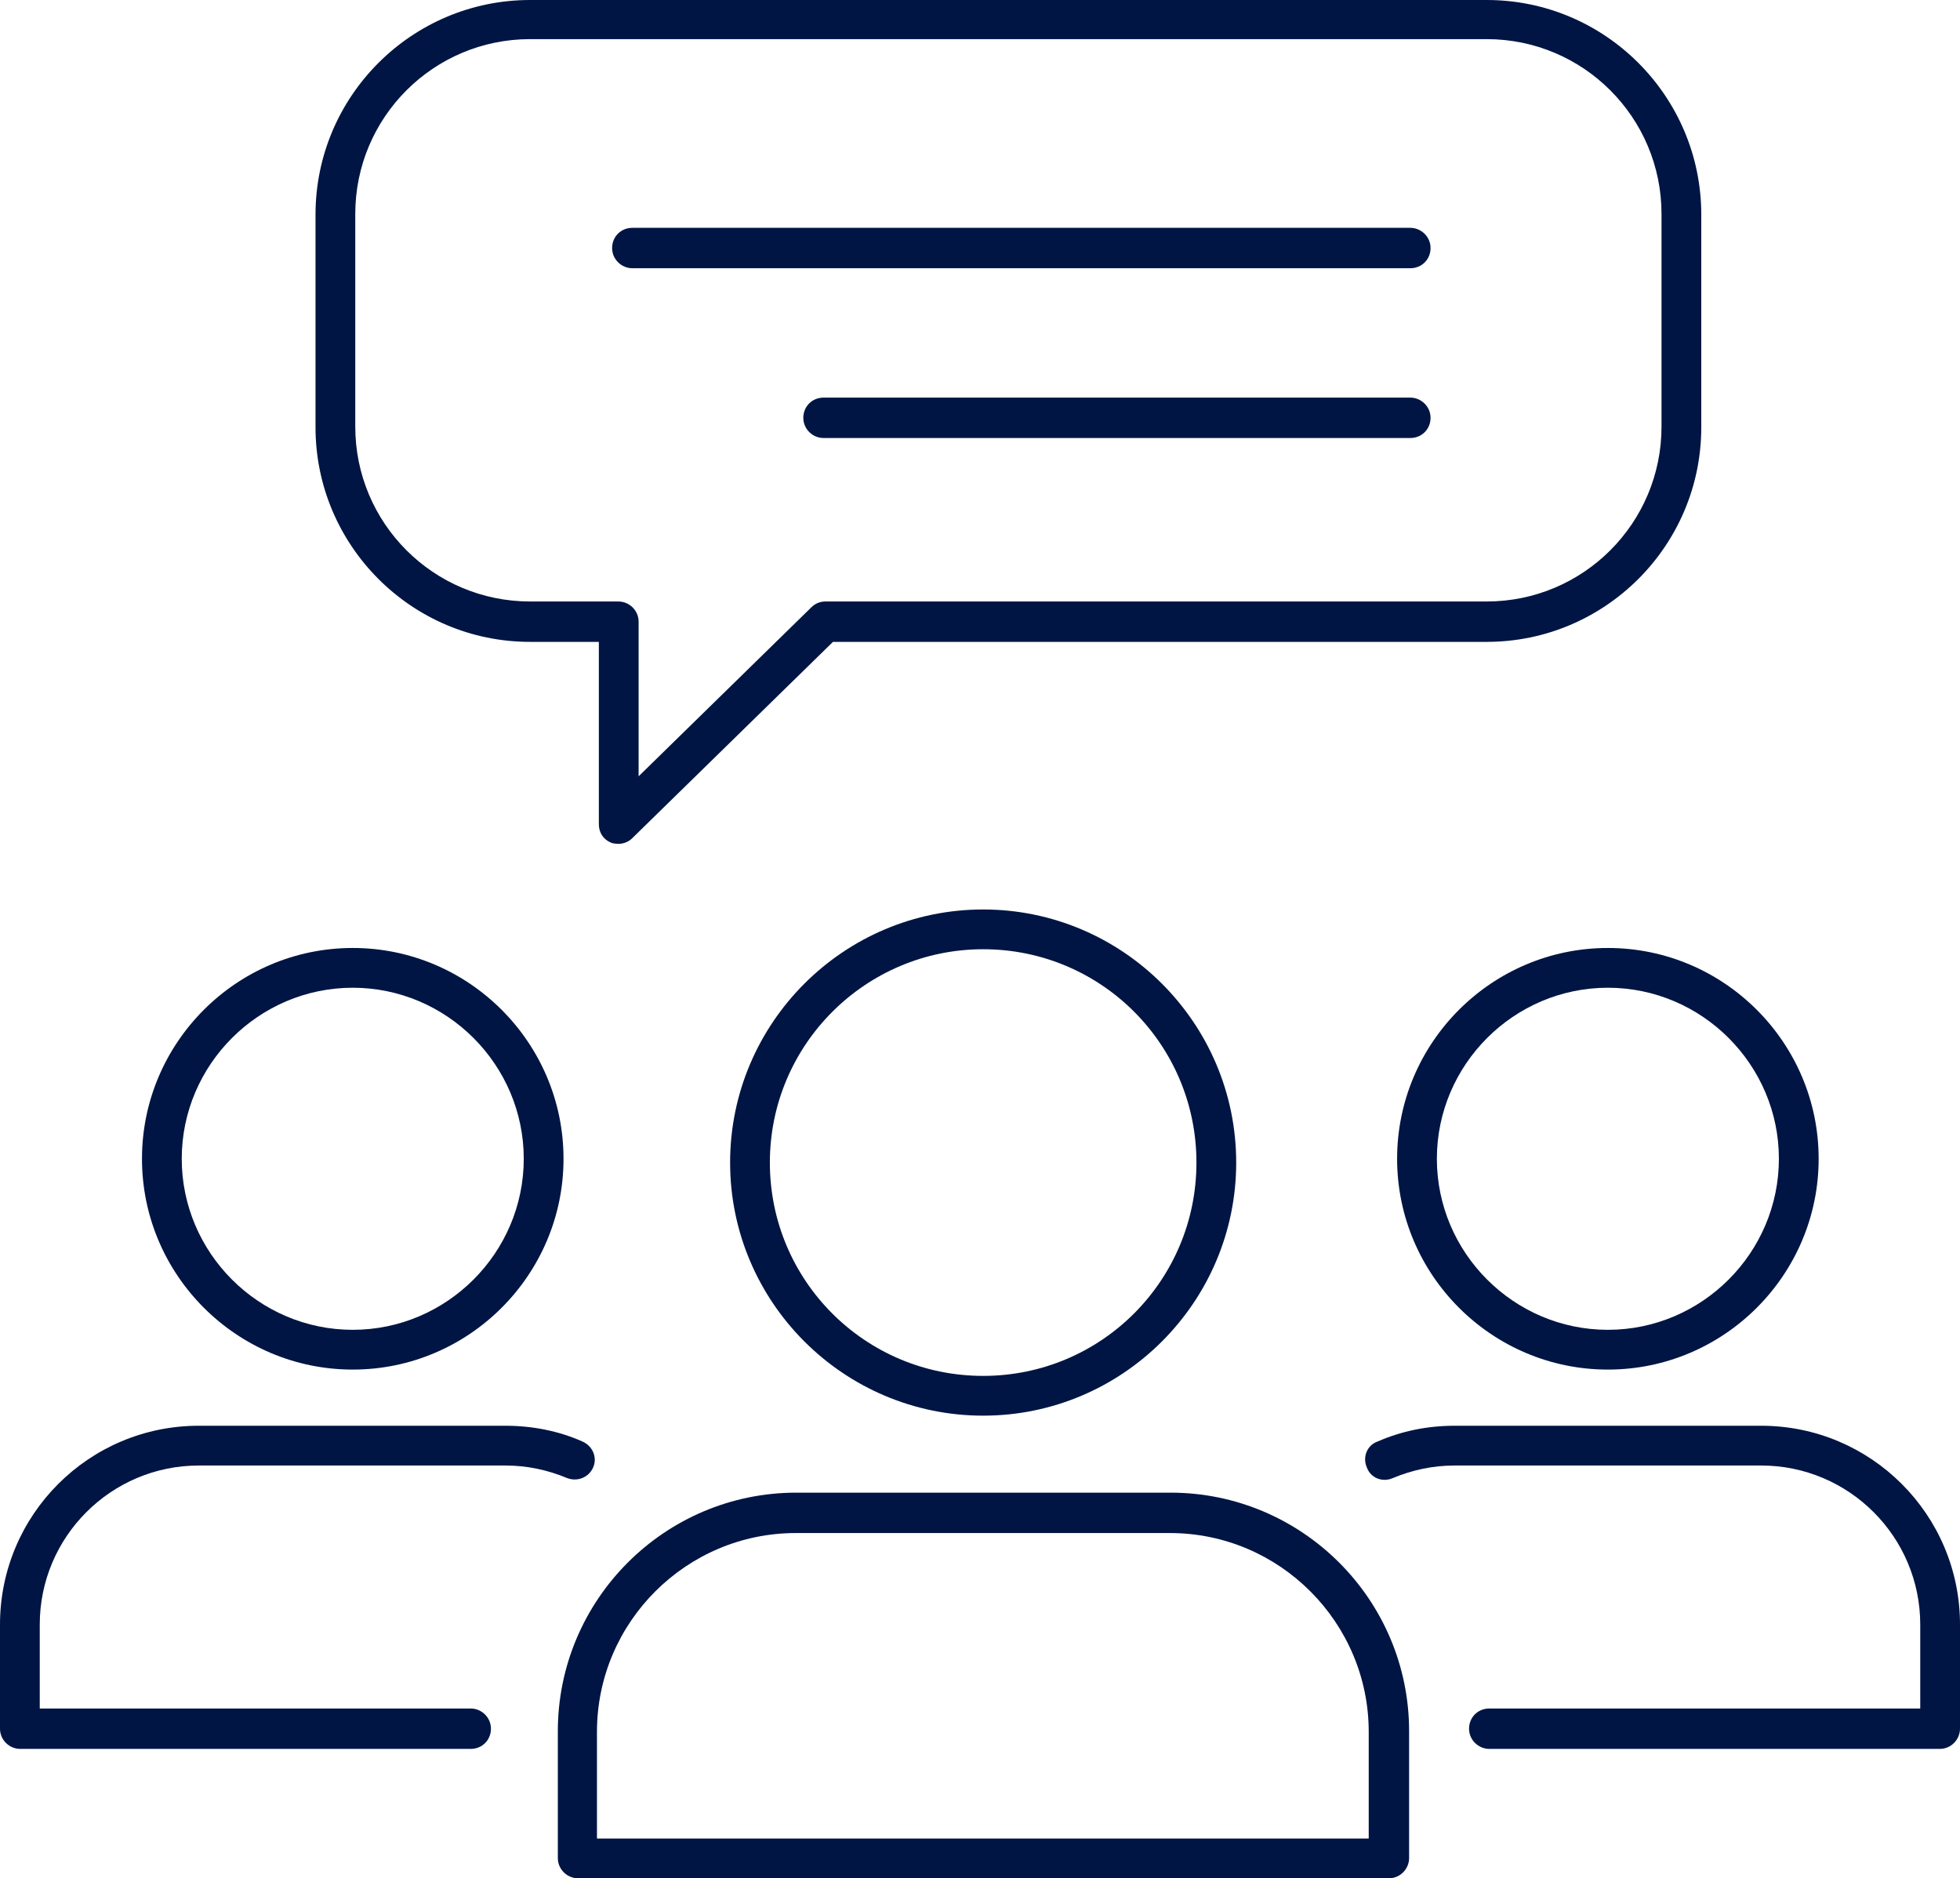
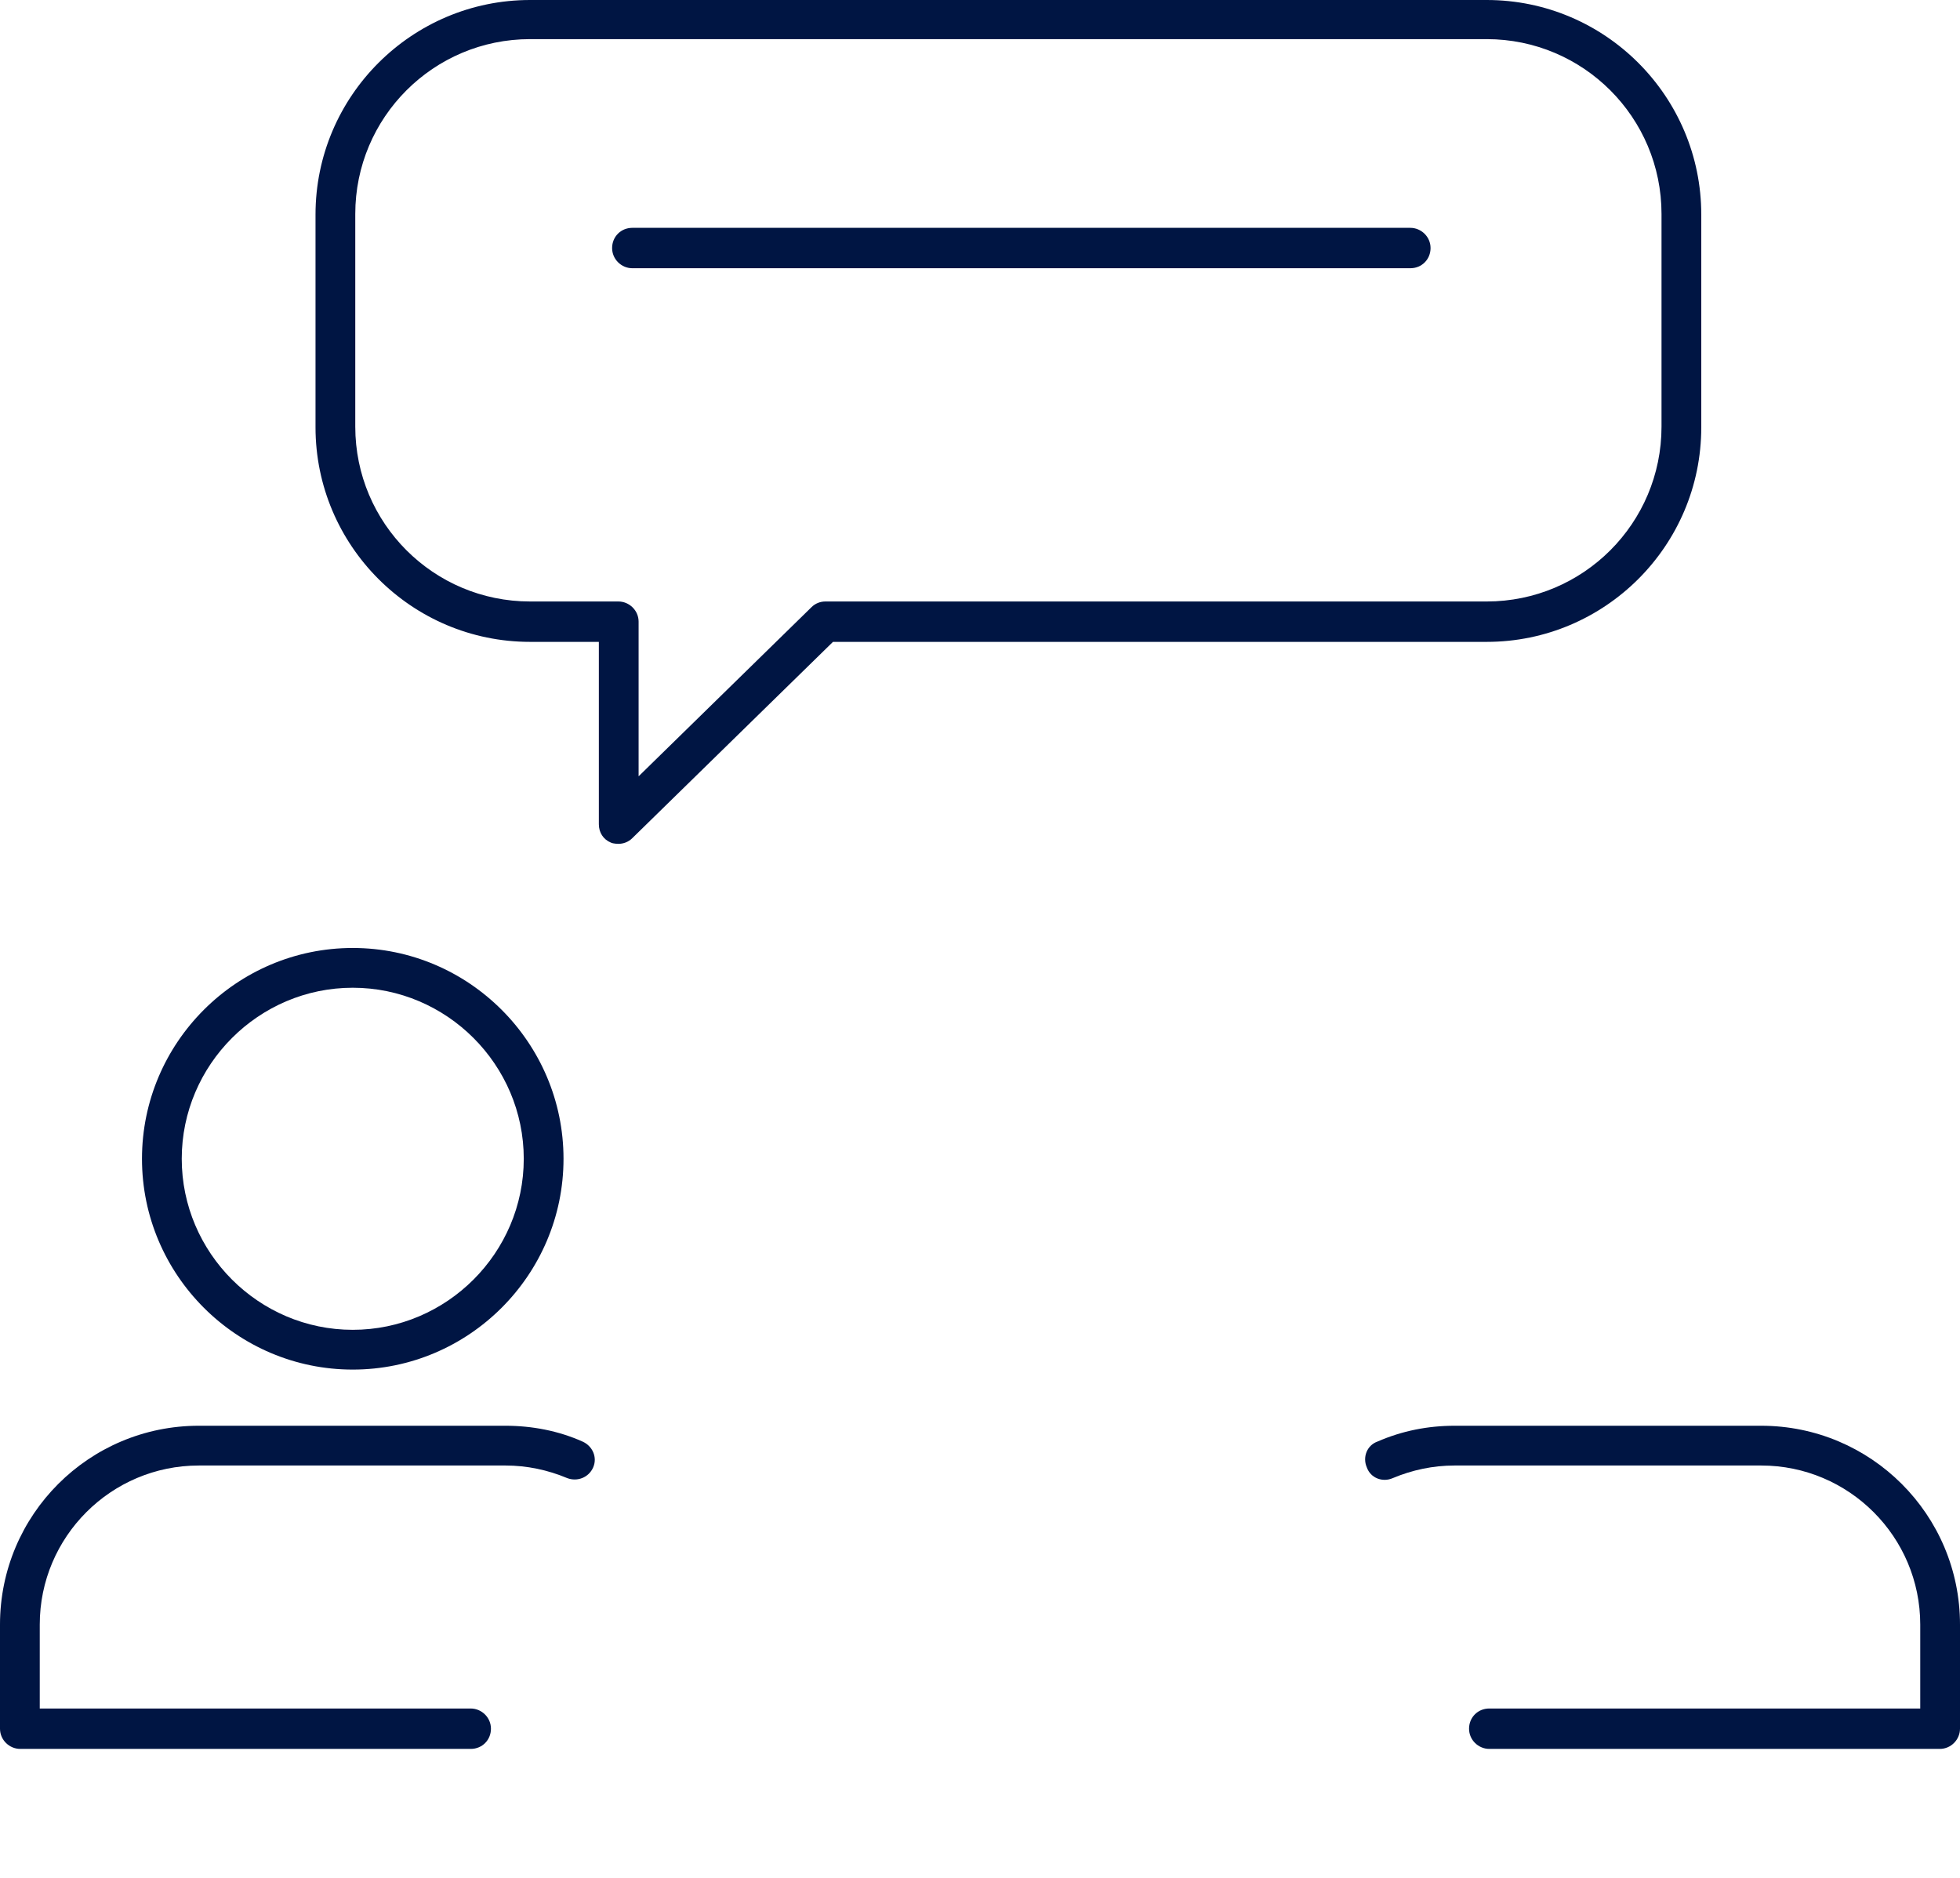
<svg xmlns="http://www.w3.org/2000/svg" id="Layer_2" data-name="Layer 2" viewBox="0 0 31.06 29.76">
  <defs>
    <style>
      .cls-1 {
        fill: #001543;
        stroke-width: 0px;
      }
    </style>
  </defs>
  <g id="Layer_2-2" data-name="Layer 2">
    <g>
      <g>
        <g>
-           <path class="cls-1" d="M15.58,22.43c-2.21,0-4.01-1.8-4.01-4.01s1.8-4.01,4.01-4.01,4.01,1.8,4.01,4.01-1.8,4.01-4.01,4.01ZM15.58,15.04c-1.86,0-3.38,1.51-3.38,3.38s1.51,3.38,3.38,3.38,3.38-1.51,3.38-3.38-1.51-3.38-3.38-3.38Z" />
-           <path class="cls-1" d="M22.01,29.76h-12.85c-.17,0-.32-.14-.32-.32v-2.01c0-2.08,1.69-3.78,3.78-3.78h5.93c2.08,0,3.78,1.69,3.78,3.78v2.01c0,.17-.14.32-.32.32h0ZM9.47,29.13h12.22v-1.69c0-1.73-1.41-3.15-3.15-3.15h-5.93c-1.73,0-3.15,1.41-3.15,3.15v1.69h0Z" />
-         </g>
+           </g>
        <g>
-           <path class="cls-1" d="M25.48,21.7c-1.84,0-3.34-1.5-3.34-3.34s1.5-3.34,3.34-3.34,3.34,1.5,3.34,3.34-1.5,3.34-3.34,3.34ZM25.48,15.65c-1.49,0-2.71,1.22-2.71,2.71s1.22,2.71,2.71,2.71,2.71-1.22,2.71-2.71-1.22-2.71-2.71-2.71Z" />
          <path class="cls-1" d="M30.75,27.71h-7.15c-.17,0-.32-.14-.32-.32s.14-.32.32-.32h6.83v-1.33c0-1.39-1.13-2.52-2.52-2.52h-4.86c-.34,0-.67.07-.98.2-.16.07-.35,0-.41-.17-.07-.16,0-.35.17-.41.39-.17.8-.25,1.22-.25h4.86c1.74,0,3.15,1.41,3.15,3.15v1.65c0,.17-.14.32-.32.32h.01Z" />
        </g>
        <g>
          <path class="cls-1" d="M5.59,21.7c-1.84,0-3.34-1.5-3.34-3.34s1.5-3.34,3.34-3.34,3.34,1.5,3.34,3.34-1.5,3.34-3.34,3.34ZM5.59,15.65c-1.49,0-2.71,1.22-2.71,2.71s1.22,2.71,2.71,2.71,2.71-1.22,2.71-2.71-1.22-2.71-2.71-2.71Z" />
          <path class="cls-1" d="M7.47,27.71H.32c-.17,0-.32-.14-.32-.32v-1.65c0-1.74,1.41-3.15,3.15-3.15h4.86c.42,0,.84.08,1.22.25.16.07.24.25.17.41s-.25.23-.41.17c-.31-.13-.64-.2-.98-.2H3.15c-1.39,0-2.52,1.13-2.52,2.52v1.33h6.83c.17,0,.32.14.32.32s-.14.32-.32.32h.01Z" />
        </g>
      </g>
      <g>
        <path class="cls-1" d="M9.8,13.37s-.08,0-.12-.02c-.12-.05-.19-.16-.19-.29v-2.89h-1.09c-1.88,0-3.4-1.53-3.4-3.4v-3.37c0-1.88,1.53-3.4,3.4-3.4h15.16c1.88,0,3.4,1.53,3.4,3.4v3.37c0,1.88-1.53,3.4-3.4,3.4h-10.36l-3.18,3.11c-.06.06-.14.09-.22.09h0ZM8.4.62c-1.53,0-2.77,1.24-2.77,2.77v3.37c0,1.53,1.24,2.77,2.77,2.77h1.4c.17,0,.32.14.32.32v2.45l2.74-2.68c.06-.06.14-.09.22-.09h10.48c1.53,0,2.77-1.24,2.77-2.77v-3.37c0-1.53-1.24-2.77-2.77-2.77,0,0-15.16,0-15.16,0Z" />
        <path class="cls-1" d="M22.35,4.25h-12.33c-.17,0-.32-.14-.32-.32s.14-.32.32-.32h12.33c.17,0,.32.14.32.32s-.14.32-.32.32Z" />
-         <path class="cls-1" d="M22.35,6.94h-9.3c-.17,0-.32-.14-.32-.32s.14-.32.32-.32h9.3c.17,0,.32.14.32.32s-.14.32-.32.32Z" />
      </g>
    </g>
  </g>
</svg>